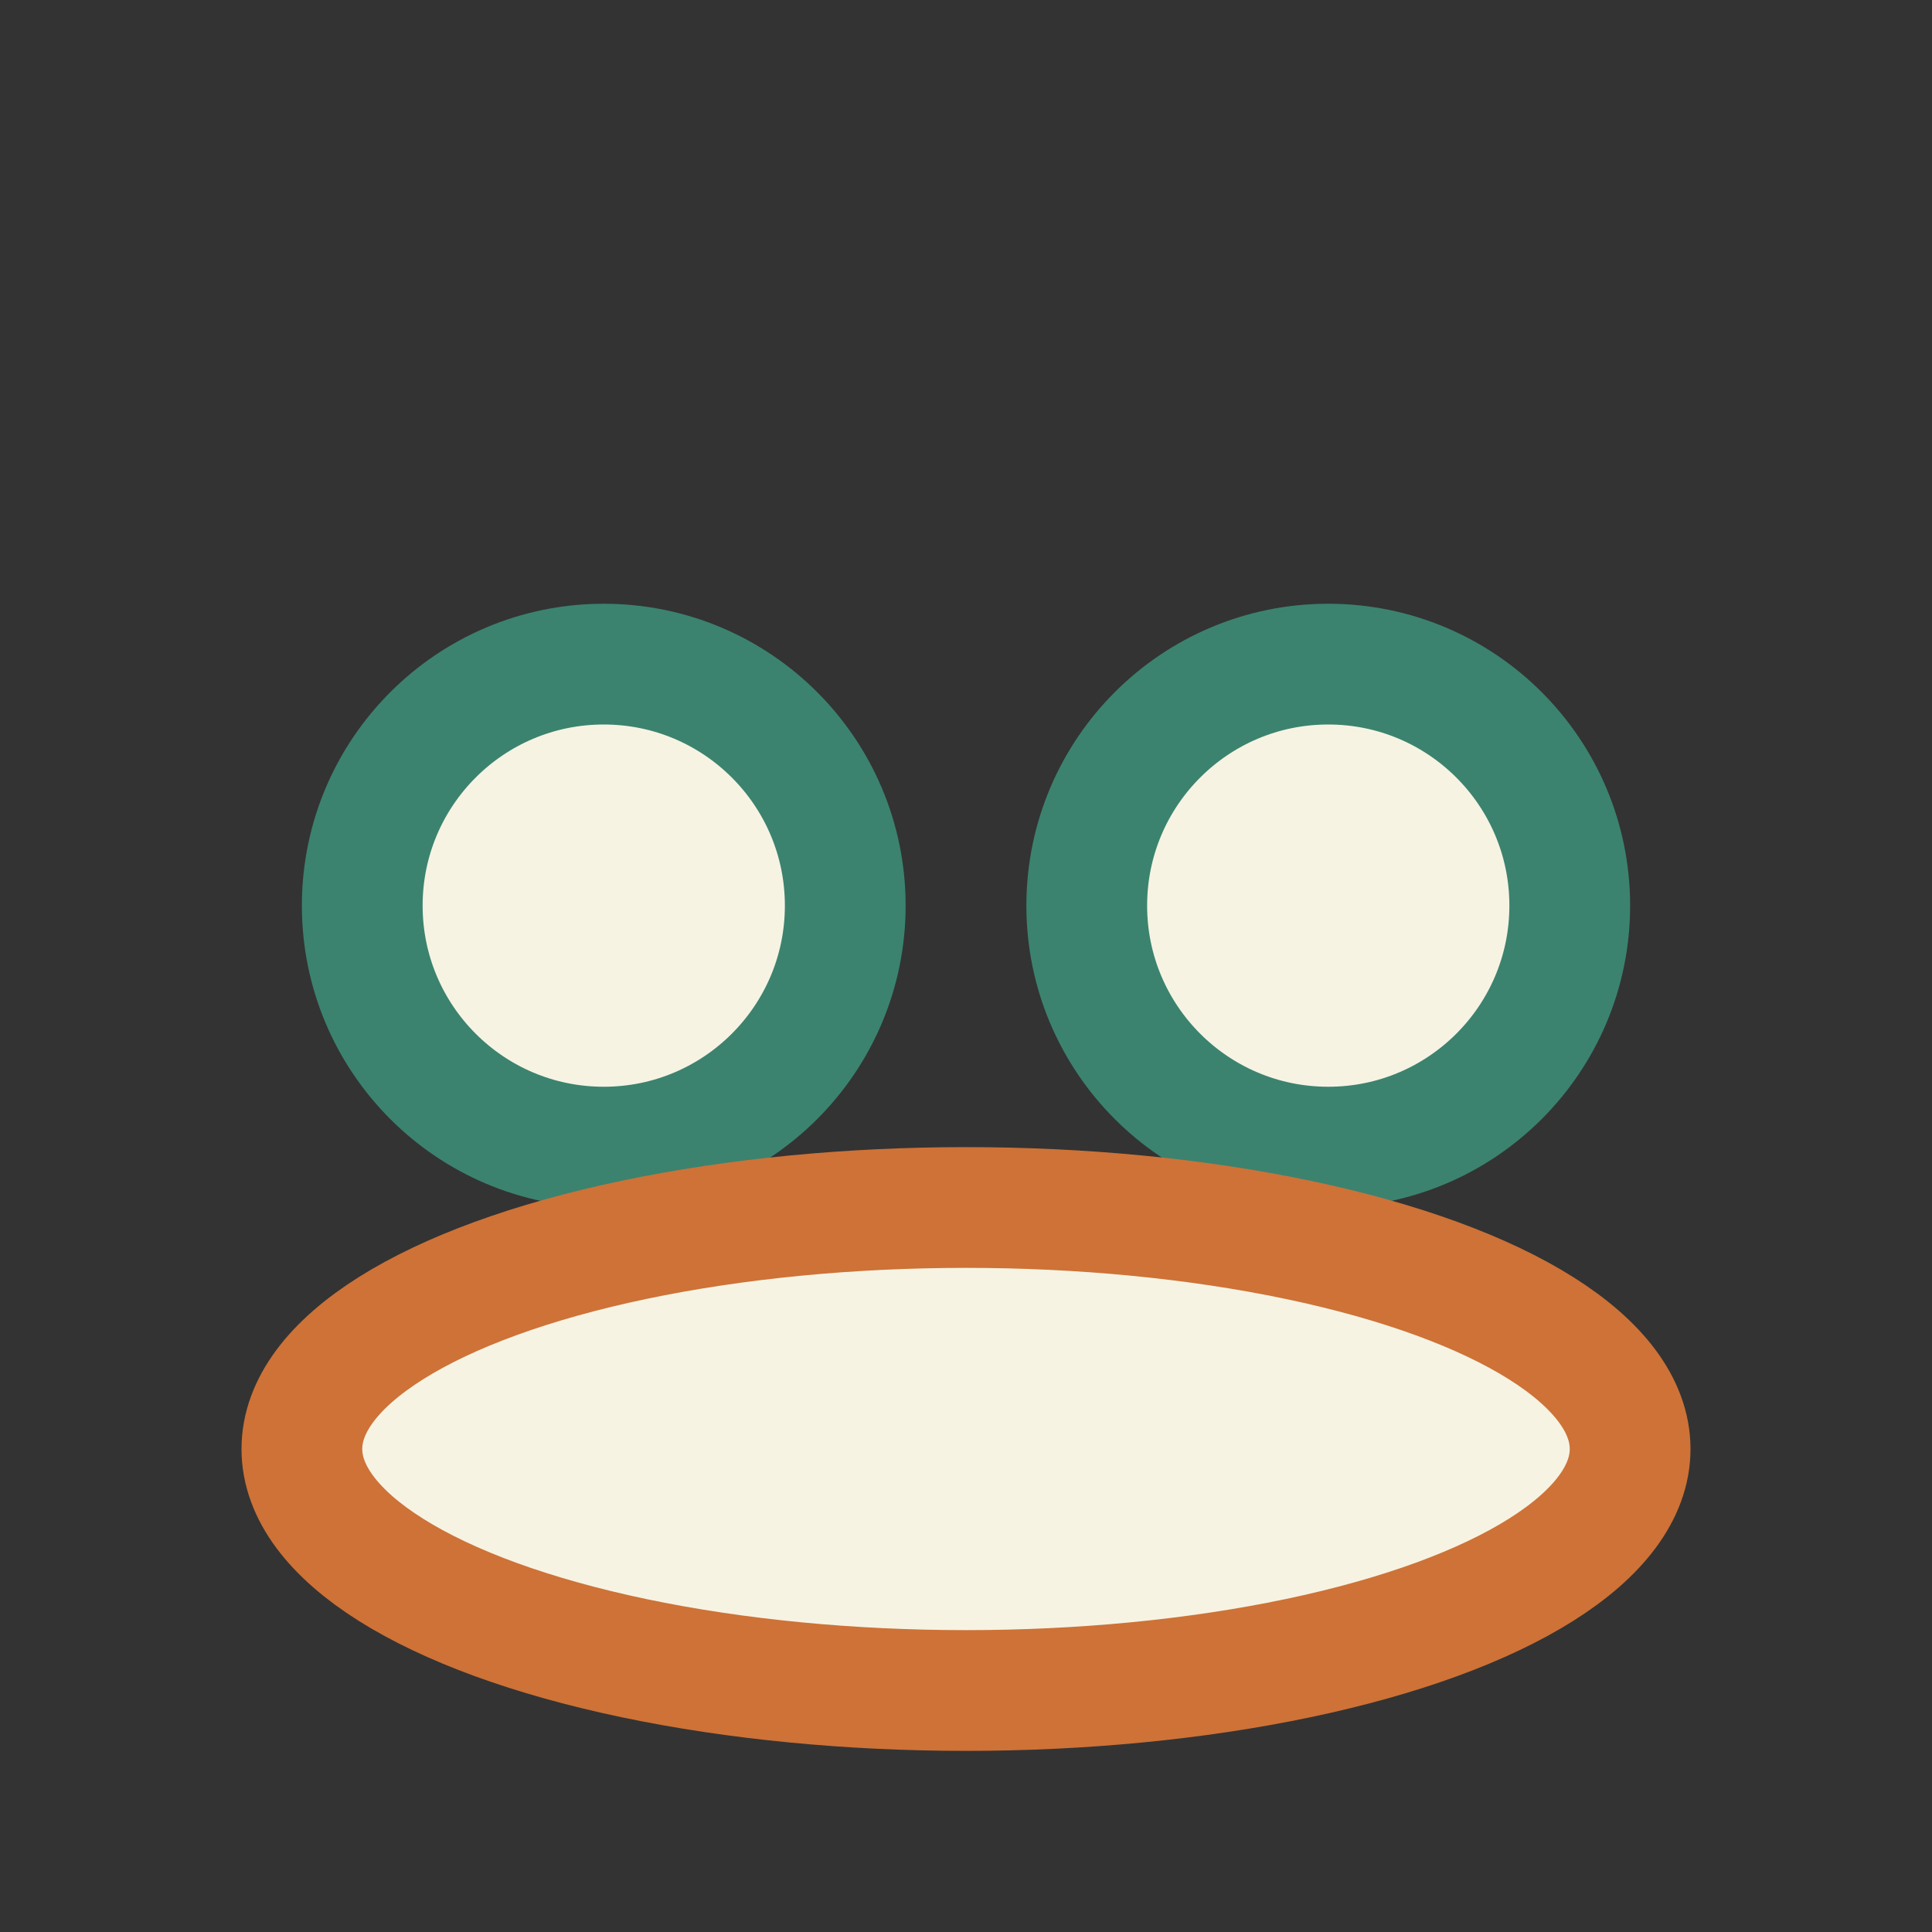
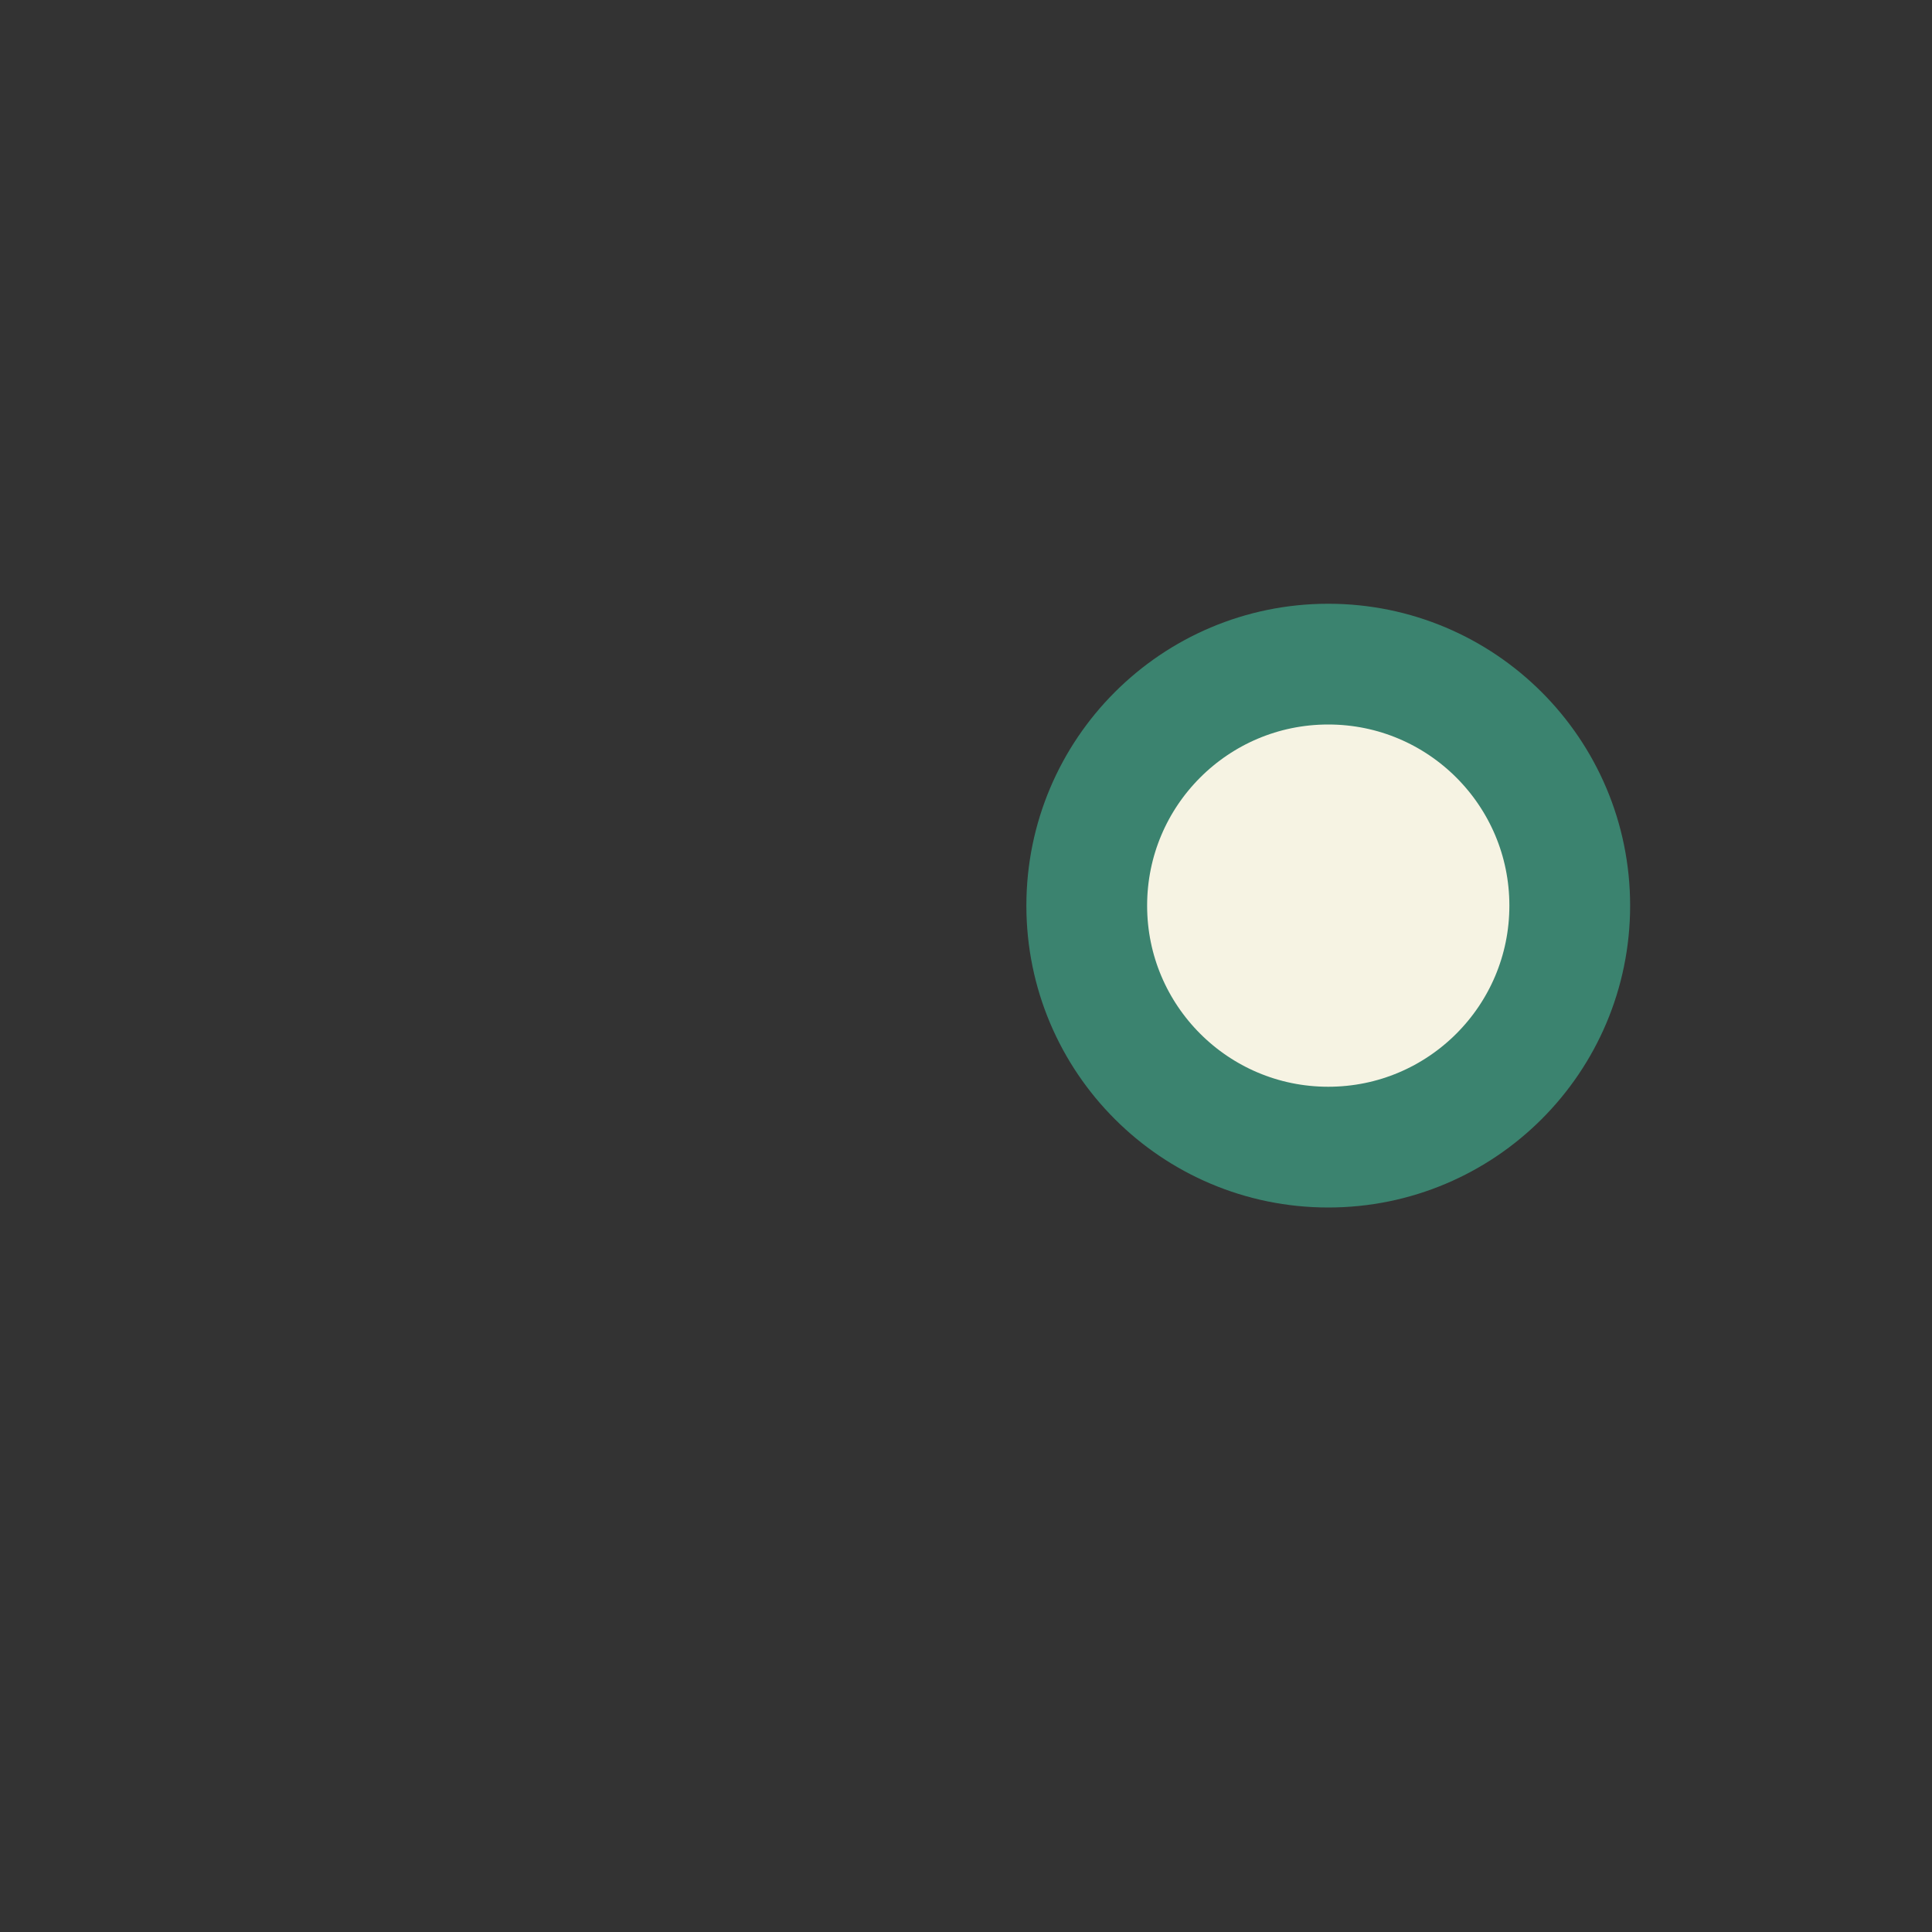
<svg xmlns="http://www.w3.org/2000/svg" width="32" height="32" viewBox="0 0 32 32">
  <rect x="0" y="0" width="32" height="32" fill="#333333" stroke="none" />
-   <circle cx="10" cy="15" r="4" fill="#F6F3E3" stroke="#3B836F" stroke-width="2" />
  <circle cx="22" cy="15" r="4" fill="#F6F3E3" stroke="#3B836F" stroke-width="2" />
-   <ellipse cx="16" cy="24" rx="11" ry="4" fill="#F6F3E3" stroke="#CE7237" stroke-width="2" />
</svg>